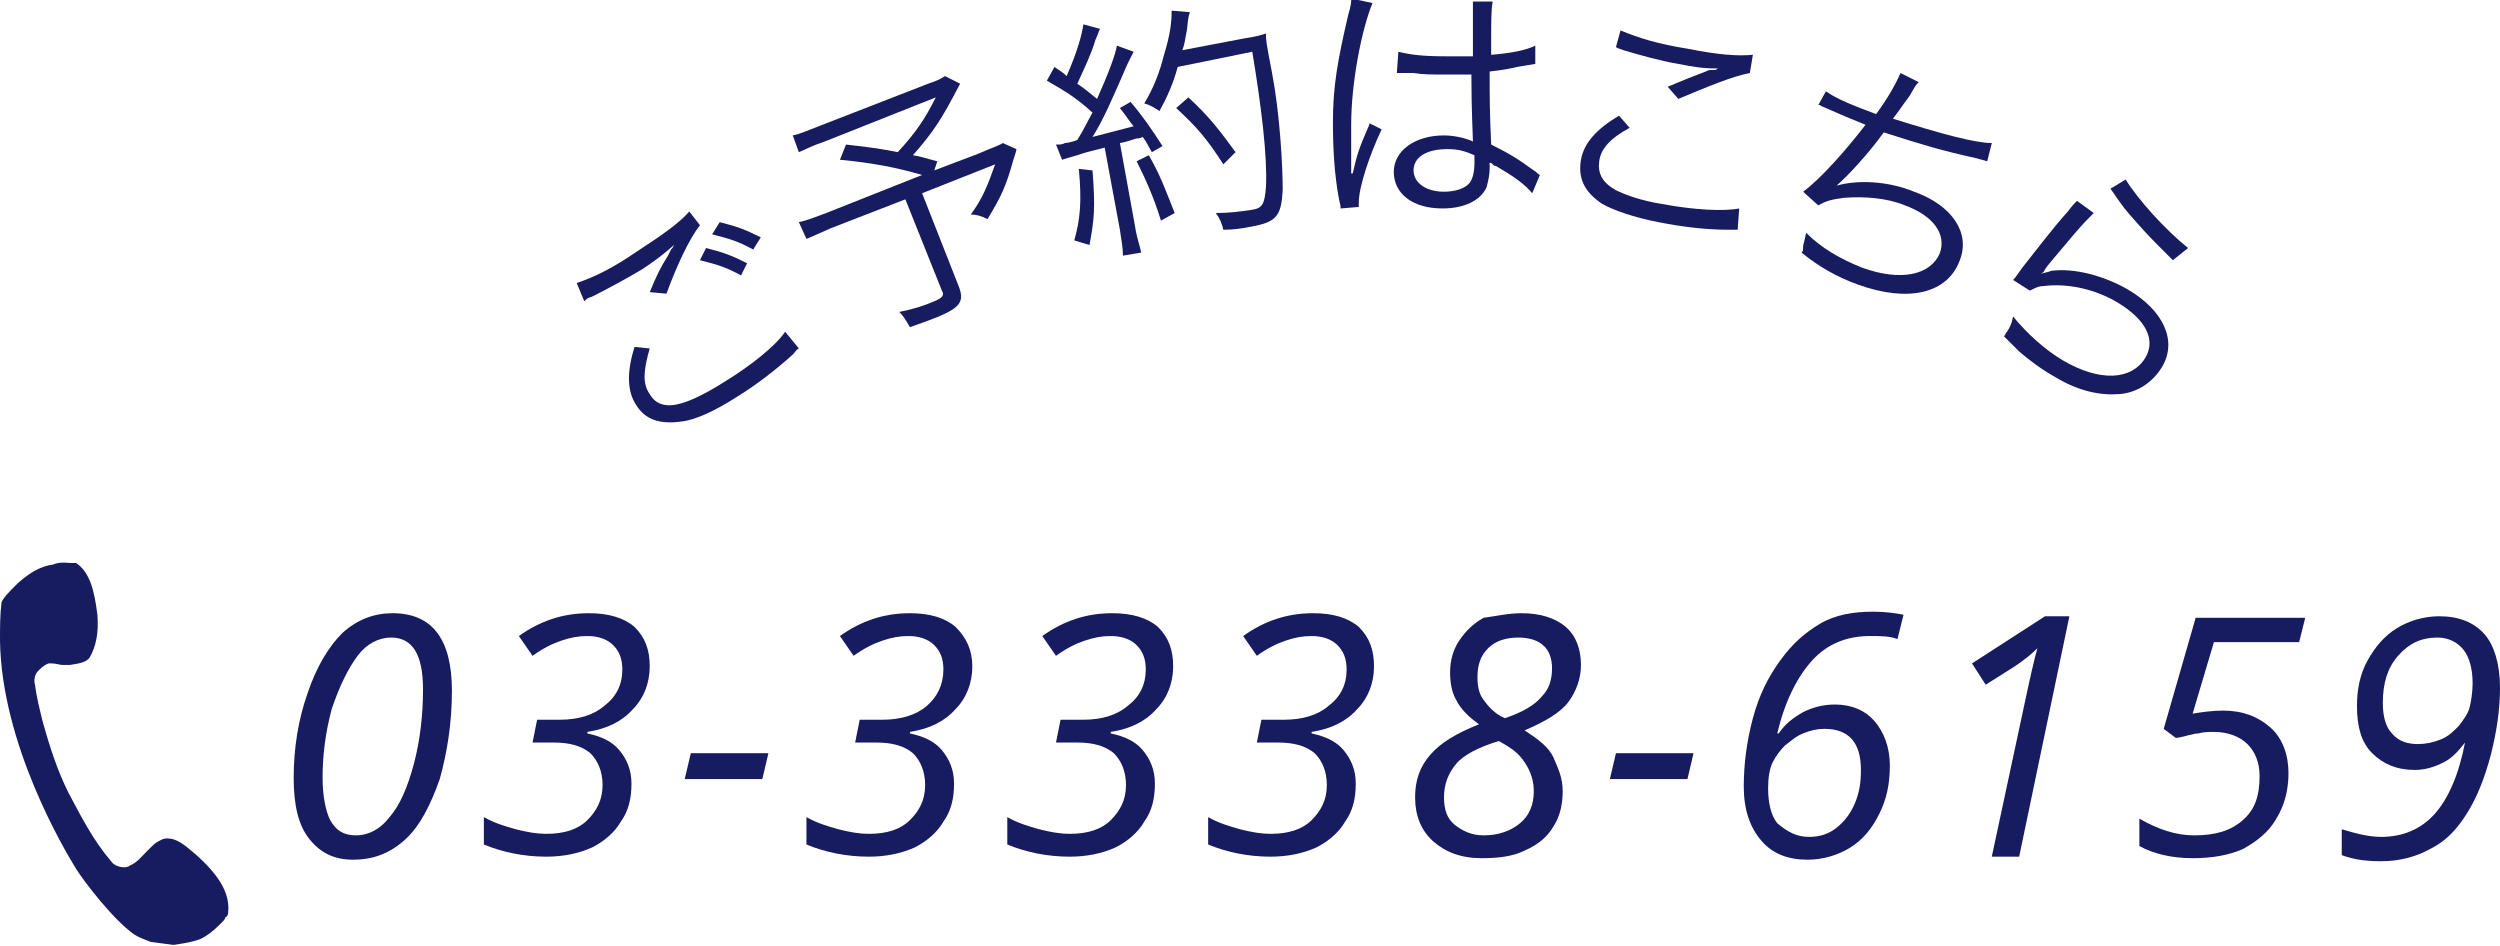
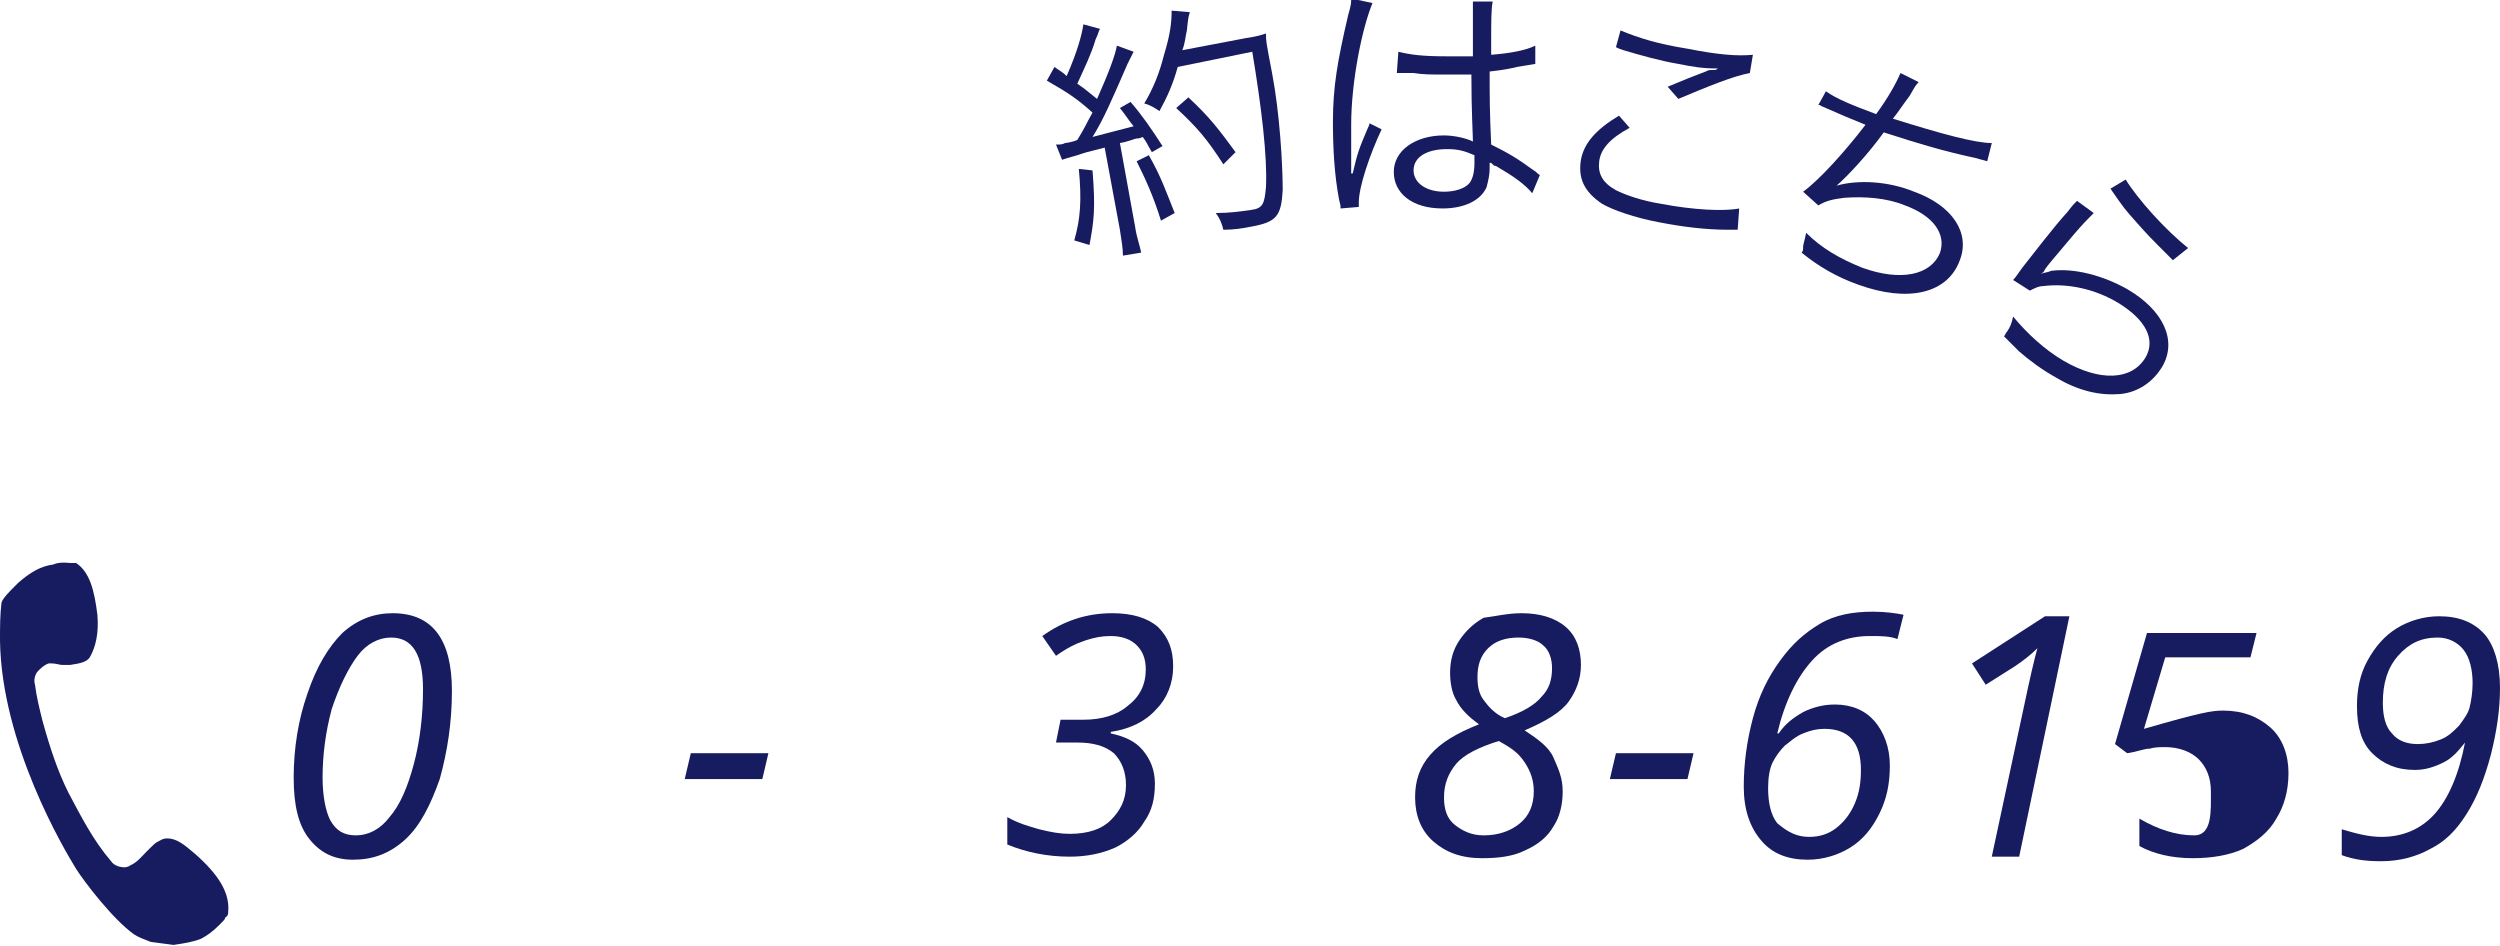
<svg xmlns="http://www.w3.org/2000/svg" version="1.1" id="レイヤー_1" x="0px" y="0px" width="164.3px" height="62.2px" viewBox="0 0 164.3 62.2" style="enable-background:new 0 0 164.3 62.2;" xml:space="preserve">
  <style type="text/css">
	.st0{fill:#171C61;}
</style>
  <g>
    <path class="st0" d="M1.2,38.3L1,38.5c-0.4,0.4-0.8,0.8-0.9,1.1C0,40.4,0,41.2,0,42.1c0.1,6.8,4.2,13.7,5,15   c0.5,0.8,2.4,3.3,3.8,4.3c0.3,0.2,0.6,0.3,1.1,0.5l1.5,0.2c0.7-0.1,1.3-0.2,1.8-0.4c0.4-0.2,0.8-0.5,1.2-0.9l0.2-0.2   c0.1-0.1,0.2-0.2,0.2-0.3C15,60.2,15,60,15,59.9c0.1-1.2-0.6-2.4-2.2-3.8c-0.7-0.6-1.2-1-1.8-1c-0.3,0-0.4,0.1-0.6,0.2   c-0.2,0.1-0.3,0.2-0.5,0.4c-0.1,0.1-0.2,0.2-0.3,0.3c-0.3,0.3-0.6,0.7-1.1,0.9C8.6,56.9,8.3,57,8.2,57c-0.3,0-0.7-0.1-0.9-0.4   c-1.2-1.4-2-3-2.8-4.5c-0.7-1.4-1.2-2.9-1.7-4.7c-0.2-0.8-0.4-1.6-0.5-2.4c-0.1-0.3,0-0.7,0.2-0.9c0.2-0.2,0.4-0.4,0.7-0.5   c0,0,0.2,0,0.2,0c0.3,0,0.5,0.1,0.7,0.1c0.1,0,0.5,0,0.5,0c0.7-0.1,1.1-0.2,1.3-0.5c0.4-0.7,0.6-1.6,0.5-2.8   c-0.2-1.6-0.5-2.8-1.4-3.4c0,0-0.1,0-0.4,0c0,0-0.7-0.1-1.1,0.1C2.7,37.2,2,37.6,1.2,38.3z" />
  </g>
  <g>
    <path class="st0" d="M29.7,45.4c0,2.1-0.3,4-0.8,5.8c-0.6,1.7-1.3,3.1-2.3,4c-1,0.9-2.1,1.3-3.4,1.3c-1.3,0-2.2-0.5-2.9-1.4   c-0.7-0.9-1-2.2-1-4c0-1.9,0.3-3.8,0.9-5.5c0.6-1.8,1.4-3.1,2.3-4c1-0.9,2.1-1.3,3.3-1.3C28.4,40.3,29.7,42,29.7,45.4z M25.7,41.9   c-0.8,0-1.6,0.4-2.2,1.2s-1.2,2-1.7,3.5c-0.4,1.5-0.6,3-0.6,4.5c0,1.2,0.2,2.2,0.5,2.8c0.4,0.7,0.9,1,1.7,1c0.8,0,1.6-0.4,2.2-1.2   c0.7-0.8,1.2-2,1.6-3.5c0.4-1.5,0.6-3.2,0.6-4.9C27.8,43,27.1,41.9,25.7,41.9z" />
-     <path class="st0" d="M42.7,43.8c0,1.1-0.4,2.1-1.1,2.8c-0.7,0.8-1.7,1.3-3,1.5v0.1c0.9,0.2,1.6,0.5,2.1,1.1   c0.5,0.6,0.8,1.3,0.8,2.2c0,1-0.2,1.8-0.7,2.5c-0.4,0.7-1.1,1.3-1.9,1.7c-0.9,0.4-1.9,0.6-3,0.6c-1.5,0-2.9-0.3-4.1-0.8v-1.8   c0.7,0.4,1.4,0.6,2.1,0.8c0.8,0.2,1.4,0.3,2,0.3c1.2,0,2.1-0.3,2.7-0.9s1-1.3,1-2.3c0-0.9-0.3-1.6-0.8-2.1   c-0.6-0.5-1.4-0.7-2.4-0.7h-1.4l0.3-1.5h1.5c1.2,0,2.2-0.3,2.9-0.9c0.8-0.6,1.2-1.4,1.2-2.4c0-0.7-0.2-1.2-0.6-1.6   c-0.4-0.4-1-0.6-1.7-0.6c-0.6,0-1.1,0.1-1.7,0.3c-0.6,0.2-1.2,0.5-1.9,1l-0.9-1.3c1.4-1,2.9-1.5,4.6-1.5c1.3,0,2.3,0.3,3,0.9   C42.4,41.9,42.7,42.7,42.7,43.8z" />
    <path class="st0" d="M45,51.2l0.4-1.7h5.1l-0.4,1.7H45z" />
-     <path class="st0" d="M63.9,43.8c0,1.1-0.4,2.1-1.1,2.8c-0.7,0.8-1.7,1.3-3,1.5v0.1c0.9,0.2,1.6,0.5,2.1,1.1   c0.5,0.6,0.8,1.3,0.8,2.2c0,1-0.2,1.8-0.7,2.5c-0.4,0.7-1.1,1.3-1.9,1.7c-0.9,0.4-1.9,0.6-3,0.6c-1.5,0-2.9-0.3-4.1-0.8v-1.8   c0.7,0.4,1.4,0.6,2.1,0.8c0.8,0.2,1.4,0.3,2,0.3c1.2,0,2.1-0.3,2.7-0.9s1-1.3,1-2.3c0-0.9-0.3-1.6-0.8-2.1   c-0.6-0.5-1.4-0.7-2.4-0.7h-1.4l0.3-1.5h1.5c1.2,0,2.2-0.3,2.9-0.9C61.6,45.8,62,45,62,44c0-0.7-0.2-1.2-0.6-1.6   c-0.4-0.4-1-0.6-1.7-0.6c-0.6,0-1.1,0.1-1.7,0.3c-0.6,0.2-1.2,0.5-1.9,1l-0.9-1.3c1.4-1,2.9-1.5,4.6-1.5c1.3,0,2.3,0.3,3,0.9   C63.5,41.9,63.9,42.7,63.9,43.8z" />
    <path class="st0" d="M77.1,43.8c0,1.1-0.4,2.1-1.1,2.8c-0.7,0.8-1.7,1.3-3,1.5v0.1c0.9,0.2,1.6,0.5,2.1,1.1   c0.5,0.6,0.8,1.3,0.8,2.2c0,1-0.2,1.8-0.7,2.5c-0.4,0.7-1.1,1.3-1.9,1.7c-0.9,0.4-1.9,0.6-3,0.6c-1.5,0-2.9-0.3-4.1-0.8v-1.8   c0.7,0.4,1.4,0.6,2.1,0.8c0.8,0.2,1.4,0.3,2,0.3c1.2,0,2.1-0.3,2.7-0.9s1-1.3,1-2.3c0-0.9-0.3-1.6-0.8-2.1   c-0.6-0.5-1.4-0.7-2.4-0.7h-1.4l0.3-1.5h1.5c1.2,0,2.2-0.3,2.9-0.9c0.8-0.6,1.2-1.4,1.2-2.4c0-0.7-0.2-1.2-0.6-1.6   c-0.4-0.4-1-0.6-1.7-0.6c-0.6,0-1.1,0.1-1.7,0.3c-0.6,0.2-1.2,0.5-1.9,1l-0.9-1.3c1.4-1,2.9-1.5,4.6-1.5c1.3,0,2.3,0.3,3,0.9   C76.8,41.9,77.1,42.7,77.1,43.8z" />
-     <path class="st0" d="M90.3,43.8c0,1.1-0.4,2.1-1.1,2.8c-0.7,0.8-1.7,1.3-3,1.5v0.1c0.9,0.2,1.6,0.5,2.1,1.1   c0.5,0.6,0.8,1.3,0.8,2.2c0,1-0.2,1.8-0.7,2.5c-0.4,0.7-1.1,1.3-1.9,1.7c-0.9,0.4-1.9,0.6-3,0.6c-1.5,0-2.9-0.3-4.1-0.8v-1.8   c0.7,0.4,1.4,0.6,2.1,0.8c0.8,0.2,1.4,0.3,2,0.3c1.2,0,2.1-0.3,2.7-0.9s1-1.3,1-2.3c0-0.9-0.3-1.6-0.8-2.1   c-0.6-0.5-1.4-0.7-2.4-0.7h-1.4l0.3-1.5h1.5c1.2,0,2.2-0.3,2.9-0.9c0.8-0.6,1.2-1.4,1.2-2.4c0-0.7-0.2-1.2-0.6-1.6   c-0.4-0.4-1-0.6-1.7-0.6c-0.6,0-1.1,0.1-1.7,0.3c-0.6,0.2-1.2,0.5-1.9,1l-0.9-1.3c1.4-1,2.9-1.5,4.6-1.5c1.3,0,2.3,0.3,3,0.9   C90,41.9,90.3,42.7,90.3,43.8z" />
    <path class="st0" d="M100,40.3c1.2,0,2.2,0.3,2.9,0.9c0.7,0.6,1,1.5,1,2.5c0,0.9-0.3,1.7-0.8,2.4s-1.5,1.3-2.9,1.9   c0.9,0.6,1.6,1.1,1.9,1.8s0.6,1.3,0.6,2.2c0,0.9-0.2,1.7-0.6,2.3c-0.4,0.7-1,1.2-1.9,1.6c-0.8,0.4-1.8,0.5-2.8,0.5   c-1.4,0-2.4-0.4-3.2-1.1c-0.8-0.7-1.2-1.7-1.2-2.9c0-1.1,0.3-2,1-2.8s1.7-1.4,3.2-2c-0.7-0.5-1.2-1-1.5-1.6   c-0.3-0.5-0.4-1.2-0.4-1.8c0-0.8,0.2-1.5,0.6-2.1c0.4-0.6,0.9-1.1,1.6-1.5C98.3,40.5,99.1,40.3,100,40.3z M98.5,48.7   c-1.3,0.4-2.3,0.9-2.8,1.5c-0.5,0.6-0.8,1.3-0.8,2.2c0,0.8,0.2,1.4,0.7,1.8s1.1,0.7,1.9,0.7c1,0,1.8-0.3,2.4-0.8   c0.6-0.5,0.9-1.2,0.9-2.1c0-0.7-0.2-1.3-0.6-1.9S99.4,49.2,98.5,48.7z M99.8,41.9c-0.8,0-1.5,0.2-2,0.7c-0.5,0.5-0.7,1.1-0.7,1.9   c0,0.6,0.1,1.1,0.4,1.5c0.3,0.4,0.7,0.9,1.4,1.2c1.2-0.4,2-0.9,2.4-1.4c0.5-0.5,0.7-1.1,0.7-1.9c0-0.6-0.2-1.2-0.6-1.5   C101.1,42.1,100.5,41.9,99.8,41.9z" />
    <path class="st0" d="M105.8,51.2l0.4-1.7h5.1l-0.4,1.7H105.8z" />
    <path class="st0" d="M114.6,51.7c0-1.5,0.2-3,0.6-4.5c0.4-1.5,1-2.7,1.8-3.8s1.6-1.8,2.6-2.4s2.2-0.8,3.5-0.8c0.8,0,1.5,0.1,2,0.2   l-0.4,1.6c-0.5-0.2-1.1-0.2-1.8-0.2c-1.5,0-2.8,0.5-3.8,1.6c-1,1.1-1.8,2.7-2.3,4.8h0.1c0.4-0.6,0.9-1,1.6-1.4   c0.6-0.3,1.3-0.5,2.1-0.5c1.1,0,2,0.4,2.6,1.1c0.6,0.7,1,1.7,1,2.9c0,1.2-0.2,2.2-0.7,3.2c-0.5,1-1.1,1.7-1.9,2.2s-1.8,0.8-2.8,0.8   c-1.3,0-2.3-0.4-3-1.2C115,54.4,114.6,53.2,114.6,51.7z M118.9,55c0.7,0,1.3-0.2,1.8-0.6c0.5-0.4,0.9-0.9,1.2-1.6   c0.3-0.7,0.4-1.4,0.4-2.2c0-1.8-0.8-2.7-2.4-2.7c-0.5,0-0.9,0.1-1.4,0.3s-0.8,0.5-1.2,0.8c-0.3,0.3-0.6,0.7-0.8,1.1s-0.3,1-0.3,1.7   c0,1,0.2,1.8,0.6,2.3C117.5,54.7,118.1,55,118.9,55z" />
    <path class="st0" d="M132.7,56.3h-1.8l2.1-9.8c0.4-1.9,0.7-3.2,0.9-3.9c-0.4,0.4-0.9,0.8-1.5,1.2l-1.9,1.2l-0.9-1.4l4.8-3.1h1.6   L132.7,56.3z" />
-     <path class="st0" d="M146.1,46.7c1.3,0,2.3,0.4,3.1,1.1c0.8,0.7,1.2,1.8,1.2,3c0,1.2-0.3,2.2-0.8,3c-0.5,0.9-1.3,1.5-2.2,2   c-0.9,0.4-2,0.6-3.3,0.6c-1.4,0-2.6-0.3-3.5-0.8v-1.8c1.2,0.7,2.4,1.1,3.6,1.1c1.4,0,2.4-0.3,3.2-1s1.1-1.6,1.1-2.9   c0-0.9-0.3-1.6-0.8-2.1c-0.5-0.5-1.3-0.8-2.2-0.8c-0.3,0-0.7,0-1,0.1c-0.4,0-0.8,0.2-1.5,0.3l-0.8-0.6l2.1-7.3h7.2l-0.4,1.6h-5.6   l-1.4,4.7C144.7,46.8,145.4,46.7,146.1,46.7z" />
+     <path class="st0" d="M146.1,46.7c1.3,0,2.3,0.4,3.1,1.1c0.8,0.7,1.2,1.8,1.2,3c0,1.2-0.3,2.2-0.8,3c-0.5,0.9-1.3,1.5-2.2,2   c-0.9,0.4-2,0.6-3.3,0.6c-1.4,0-2.6-0.3-3.5-0.8v-1.8c1.2,0.7,2.4,1.1,3.6,1.1s1.1-1.6,1.1-2.9   c0-0.9-0.3-1.6-0.8-2.1c-0.5-0.5-1.3-0.8-2.2-0.8c-0.3,0-0.7,0-1,0.1c-0.4,0-0.8,0.2-1.5,0.3l-0.8-0.6l2.1-7.3h7.2l-0.4,1.6h-5.6   l-1.4,4.7C144.7,46.8,145.4,46.7,146.1,46.7z" />
    <path class="st0" d="M164.3,45.2c0,1.4-0.2,2.8-0.6,4.4c-0.4,1.5-0.9,2.8-1.6,3.9c-0.7,1.1-1.4,1.8-2.4,2.3c-0.9,0.5-2,0.8-3.2,0.8   c-1,0-1.8-0.1-2.6-0.4v-1.7c1,0.3,1.8,0.5,2.6,0.5c1.4,0,2.6-0.5,3.5-1.5s1.6-2.6,2-4.7H162c-0.4,0.5-0.8,1-1.4,1.3   c-0.6,0.3-1.2,0.5-1.9,0.5c-1.2,0-2.1-0.4-2.8-1.1c-0.7-0.7-1-1.7-1-3.1c0-1.1,0.2-2.1,0.7-3c0.5-0.9,1.1-1.6,1.9-2.1   c0.8-0.5,1.8-0.8,2.8-0.8c1.3,0,2.3,0.4,3,1.2C163.9,42.4,164.3,43.6,164.3,45.2z M160.2,41.9c-1.1,0-1.9,0.4-2.6,1.2   c-0.7,0.8-1,1.8-1,3.1c0,0.9,0.2,1.6,0.6,2c0.4,0.5,1,0.7,1.7,0.7c0.5,0,1-0.1,1.5-0.3s0.8-0.5,1.2-0.9c0.3-0.4,0.6-0.8,0.7-1.2   c0.1-0.4,0.2-1,0.2-1.6c0-0.9-0.2-1.7-0.6-2.2S160.9,41.9,160.2,41.9z" />
  </g>
  <g>
-     <path class="st0" d="M37.9,18.6c1.2-0.4,2.4-1,4-2.1c1.7-1.1,2.8-1.9,3.4-2.6l0.7,0.9c-0.7,0.9-1.5,2.6-2.2,4.5l-1.1-0.1   c0.5-1.2,0.7-1.6,1.2-2.4c0.1-0.2,0.1-0.2,0.2-0.4c0.1-0.1,0.1-0.1,0.2-0.3c-0.8,0.7-1.2,1-2.1,1.6c-1,0.6-2.3,1.3-3.3,1.8   c-0.3,0.1-0.3,0.1-0.5,0.3L37.9,18.6z M42.7,22.9c-0.4,1.4-0.5,2.3,0,3c0.4,0.7,1.1,0.9,2.1,0.6c0.7-0.2,1.7-0.7,2.8-1.4   c1.8-1.1,3.4-2.4,4-3.3l0.9,1.1c-0.2,0.1-0.2,0.2-0.4,0.4c-1.1,1-2.4,2-3.7,2.8c-1.4,0.9-2.7,1.5-3.6,1.6c-1.4,0.2-2.4-0.1-3-1.1   c-0.6-0.9-0.6-2.2-0.1-3.8L42.7,22.9z M46.4,16.3c1.2,0.3,1.7,0.5,2.7,1l-0.4,0.8c-0.9-0.5-1.5-0.7-2.7-1L46.4,16.3z M47.3,14.6   c1.2,0.3,1.7,0.5,2.7,1l-0.5,0.8c-0.9-0.5-1.5-0.7-2.7-1L47.3,14.6z" />
-     <path class="st0" d="M63.1,5.5c-1.2,2.3-1.7,3.1-3.1,4.7c0.6,0.1,0.8,0.2,1.6,0.4l-0.2,0.6l2.9-1.1c0.9-0.4,1.3-0.5,1.6-0.7   l0.9,0.4c0,0.1-0.1,0.4-0.2,0.7c-0.5,1.8-0.8,2.4-1.7,3.9c-0.4-0.2-0.7-0.3-1.1-0.3c0.8-1.1,1.1-1.9,1.6-3.3l-4.8,1.9l2.4,6.1   c0.4,1,0.1,1.4-1.3,2c-0.5,0.2-1.3,0.5-1.9,0.7c-0.3-0.5-0.4-0.7-0.7-1c1-0.2,1.6-0.4,2.3-0.7c0.5-0.2,0.7-0.4,0.5-0.7l-2.4-6   l-4.9,1.9c-0.7,0.3-1.1,0.5-1.6,0.7l-0.5-1.1c0.5-0.1,1-0.3,1.8-0.6l6.3-2.5c-1.7-0.5-3.3-0.8-5.4-1l0.4-1C57.4,9.7,58,9.8,59,10   c1.2-1.3,1.8-2.2,2.5-3.6l-7.3,2.9C53.3,9.6,53,9.8,52.5,10l-0.4-1.1c0.5-0.1,0.9-0.3,1.7-0.6L61,5.5c0.6-0.2,0.8-0.3,1.1-0.5   L63.1,5.5z" />
    <path class="st0" d="M69.4,9.5c0.3,0,0.4,0,0.6-0.1c0.1,0,0.6-0.1,0.8-0.2c0.5-0.8,0.6-1.1,1-1.8c-1-0.9-1.6-1.3-3-2.1l0.5-0.9   c0.4,0.3,0.5,0.3,0.8,0.6c0.7-1.6,1-2.7,1.1-3.4l1.1,0.3C72.2,2,72.2,2.2,72,2.6c-0.3,1-0.7,1.8-1.2,2.9c0.6,0.4,0.9,0.7,1.3,1   c0.8-1.8,1.2-2.9,1.3-3.5l1.1,0.4c-0.1,0.2-0.2,0.4-0.4,0.8c-1,2.3-1.6,3.7-2.3,4.8c1.2-0.3,1.5-0.4,2.7-0.7   c-0.4-0.5-0.5-0.7-0.9-1.2l0.7-0.4c0.7,0.8,1.4,1.8,2.1,2.9L75.7,10c-0.3-0.5-0.3-0.6-0.6-1c-0.2,0.1-0.3,0.1-0.4,0.1   c-0.1,0-0.5,0.2-1.1,0.3l1,5.5c0.1,0.7,0.3,1.2,0.4,1.7l-1.2,0.2c0-0.5-0.1-1-0.2-1.7l-1-5.4c-1.2,0.3-1.2,0.3-1.8,0.5   c-0.7,0.2-0.7,0.2-1,0.3L69.4,9.5z M71.8,11.2c0.2,2.5,0.1,3.3-0.2,4.9l-1-0.3c0.4-1.4,0.5-2.6,0.3-4.7L71.8,11.2z M75.5,10.2   c0.8,1.4,1.1,2.3,1.7,3.8l-0.9,0.5c-0.5-1.6-1-2.7-1.6-3.9L75.5,10.2z M77.4,4.4c-0.3,1.1-0.7,2-1.2,2.9c-0.3-0.2-0.6-0.4-1-0.5   c0.6-1,1-2,1.3-3.2C76.9,2.3,77,1.5,77,0.7l1.2,0.1c-0.1,0.3-0.1,0.3-0.2,1.2c-0.1,0.4-0.1,0.8-0.3,1.3l4.2-0.8   c0.7-0.1,1-0.2,1.3-0.3c0,0.5,0,0.5,0.4,2.6c0.5,2.6,0.7,6,0.7,7.7c-0.1,1.7-0.4,2.1-2.1,2.4c-0.5,0.1-1.1,0.2-1.8,0.2   c-0.1-0.4-0.2-0.7-0.5-1.1c0.9,0,1.6-0.1,2.3-0.2c0.8-0.1,0.9-0.4,1-1.5c0.1-2-0.3-5.3-0.9-8.9L77.4,4.4z M80.4,10.8   c-1.1-1.7-1.7-2.4-3.1-3.7l0.8-0.7c1.4,1.3,2,2.1,3.1,3.6L80.4,10.8z" />
    <path class="st0" d="M90.2,0.2c-0.7,1.7-1.4,5.2-1.4,8c0,0.6,0,1.6,0,2.4c0,0.1,0,0.2,0,0.5c0,0.2,0,0.2,0,0.3l0.1,0   c0.3-1.3,0.4-1.6,1-3c0.1-0.2,0.1-0.2,0.1-0.3l0.8,0.4c-0.8,1.7-1.5,3.8-1.5,4.8c0,0.1,0,0.1,0,0.3l-1.2,0.1c0-0.2,0-0.2-0.1-0.6   c-0.3-1.6-0.4-3.3-0.4-5.1c0-2.3,0.3-4,1-7c0.2-0.7,0.2-0.8,0.2-1.1L90.2,0.2z M91.9,3.4c0.8,0.2,1.6,0.3,3.1,0.3   c0.7,0,1.1,0,1.8,0c0-1.6,0-1.6,0-2.9c0-0.3,0-0.5,0-0.7l1.3,0c-0.1,0.5-0.1,1.3-0.1,2.7c0,0.2,0,0.5,0,0.8   c1.3-0.1,2.3-0.3,2.9-0.6l0,1.2c0,0,0,0-1.2,0.2c-0.4,0.1-0.9,0.2-1.8,0.3c0,1.7,0,2.6,0.1,4.8c1.2,0.6,1.7,0.9,2.8,1.7   c0.2,0.1,0.2,0.2,0.4,0.3l-0.5,1.2c-0.5-0.6-1.2-1.1-2.4-1.8c-0.1,0-0.1,0-0.2-0.1c-0.1-0.1-0.1-0.1-0.2-0.1c0,0.3,0,0.3,0,0.4   c0,0.4-0.1,0.8-0.2,1.2c-0.4,0.9-1.5,1.4-2.9,1.4c-2,0-3.2-1-3.2-2.4c0-1.4,1.4-2.4,3.3-2.4c0.7,0,1.5,0.2,1.9,0.4   c0-0.4-0.1-2-0.1-4.4c-0.8,0-1.3,0-1.9,0c-0.7,0-1.3,0-1.9-0.1c-0.3,0-0.5,0-0.5,0c-0.2,0-0.3,0-0.3,0c-0.1,0-0.1,0-0.2,0   c0,0,0,0-0.1,0L91.9,3.4z M95.1,9.8c-1.3,0-2.2,0.5-2.2,1.4c0,0.8,0.8,1.4,2,1.4c0.7,0,1.4-0.2,1.7-0.6c0.2-0.3,0.3-0.7,0.3-1.3   c0-0.1,0-0.5,0-0.5C96.2,9.9,95.8,9.8,95.1,9.8z" />
    <path class="st0" d="M107.1,8.4c-1.3,0.7-1.9,1.4-2,2.2c-0.1,0.8,0.2,1.4,1.1,1.9c0.6,0.3,1.7,0.7,3,0.9c2.1,0.4,4.1,0.5,5.1,0.3   l-0.1,1.4c-0.2,0-0.3,0-0.6,0c-1.5,0-3.1-0.2-4.6-0.5c-1.6-0.3-3-0.8-3.7-1.2c-1.2-0.8-1.6-1.7-1.4-2.9c0.2-1.1,1-2,2.5-2.9   L107.1,8.4z M106.5,2c1.2,0.5,2.5,0.9,4.4,1.2c2,0.4,3.3,0.5,4.3,0.4L115,4.8c-1.1,0.2-2.8,0.9-4.7,1.7l-0.7-0.8   c1.2-0.5,1.7-0.7,2.5-1c0.2-0.1,0.2-0.1,0.5-0.1c0.1,0,0.2,0,0.3-0.1c-1,0-1.6-0.1-2.6-0.3c-1.2-0.2-2.6-0.6-3.6-0.9   c-0.3-0.1-0.3-0.1-0.5-0.2L106.5,2z" />
    <path class="st0" d="M120,6c0.7,0.5,1.7,0.9,3.3,1.5c0.8-1.1,1.3-2,1.6-2.7l1.2,0.6c-0.2,0.2-0.2,0.2-0.6,0.9   c-0.6,0.8-0.7,1-1.1,1.5c3.2,1,5.4,1.6,6.5,1.6l-0.3,1.2c-0.3-0.1-0.4-0.1-0.7-0.2c-2.3-0.5-3.6-0.9-6.1-1.7   c-1,1.4-2.4,2.9-3.1,3.5l0,0c1.4-0.4,3.4-0.3,5.1,0.4c2.5,0.9,3.7,2.7,3,4.5c-0.8,2.2-3.4,2.8-6.7,1.6c-1.4-0.5-2.6-1.2-3.7-2.1   c0.1-0.1,0.1-0.2,0.1-0.3c0-0.1,0-0.1,0-0.1c0-0.1,0.1-0.4,0.2-0.9c1,1,2.2,1.7,3.7,2.3c2.5,0.9,4.5,0.5,5.1-1   c0.4-1.2-0.4-2.4-2.3-3.1c-1.2-0.5-2.7-0.6-4-0.5c-0.8,0.1-1.2,0.2-1.7,0.5l-1-0.9c1.1-0.8,2.8-2.7,4.1-4.4c-1-0.4-1.7-0.7-2.6-1.1   c-0.2-0.1-0.3-0.1-0.4-0.2c0,0-0.1,0-0.1,0L120,6z" />
    <path class="st0" d="M137.6,14c-0.4,0.4-0.7,0.7-1.3,1.4c-1.6,1.9-1.7,2-1.9,2.3c-0.1,0.2-0.1,0.2-0.3,0.3l0,0   c0.3-0.1,0.5-0.1,0.7-0.2c1.5-0.2,3.4,0.3,5,1.2c2.4,1.4,3.3,3.4,2.3,5.1c-0.6,1-1.6,1.7-2.8,1.8c-1.3,0.1-2.7-0.2-4.2-1.1   c-0.9-0.5-1.7-1.1-2.4-1.7c-0.2-0.2-0.2-0.2-1-1c0.1-0.1,0.1-0.2,0.2-0.3c0.2-0.3,0.3-0.5,0.4-1c0.9,1.1,2.1,2.2,3.3,2.9   c2.4,1.4,4.5,1.3,5.4-0.2c0.7-1.2,0-2.5-1.8-3.6c-1.5-0.9-3.3-1.3-4.9-1.1c-0.3,0-0.5,0.1-0.9,0.3l-1.1-0.7   c0.2-0.2,0.3-0.4,0.6-0.8c0.8-1,2-2.6,3-3.7c0.3-0.4,0.4-0.5,0.6-0.7L137.6,14z M139.7,11.8c0.8,1.3,2.6,3.3,4.1,4.5l-1,0.8   c-1.6-1.6-1.6-1.6-2.4-2.5c-0.8-0.9-0.8-0.9-1.7-2.2L139.7,11.8z" />
  </g>
</svg>